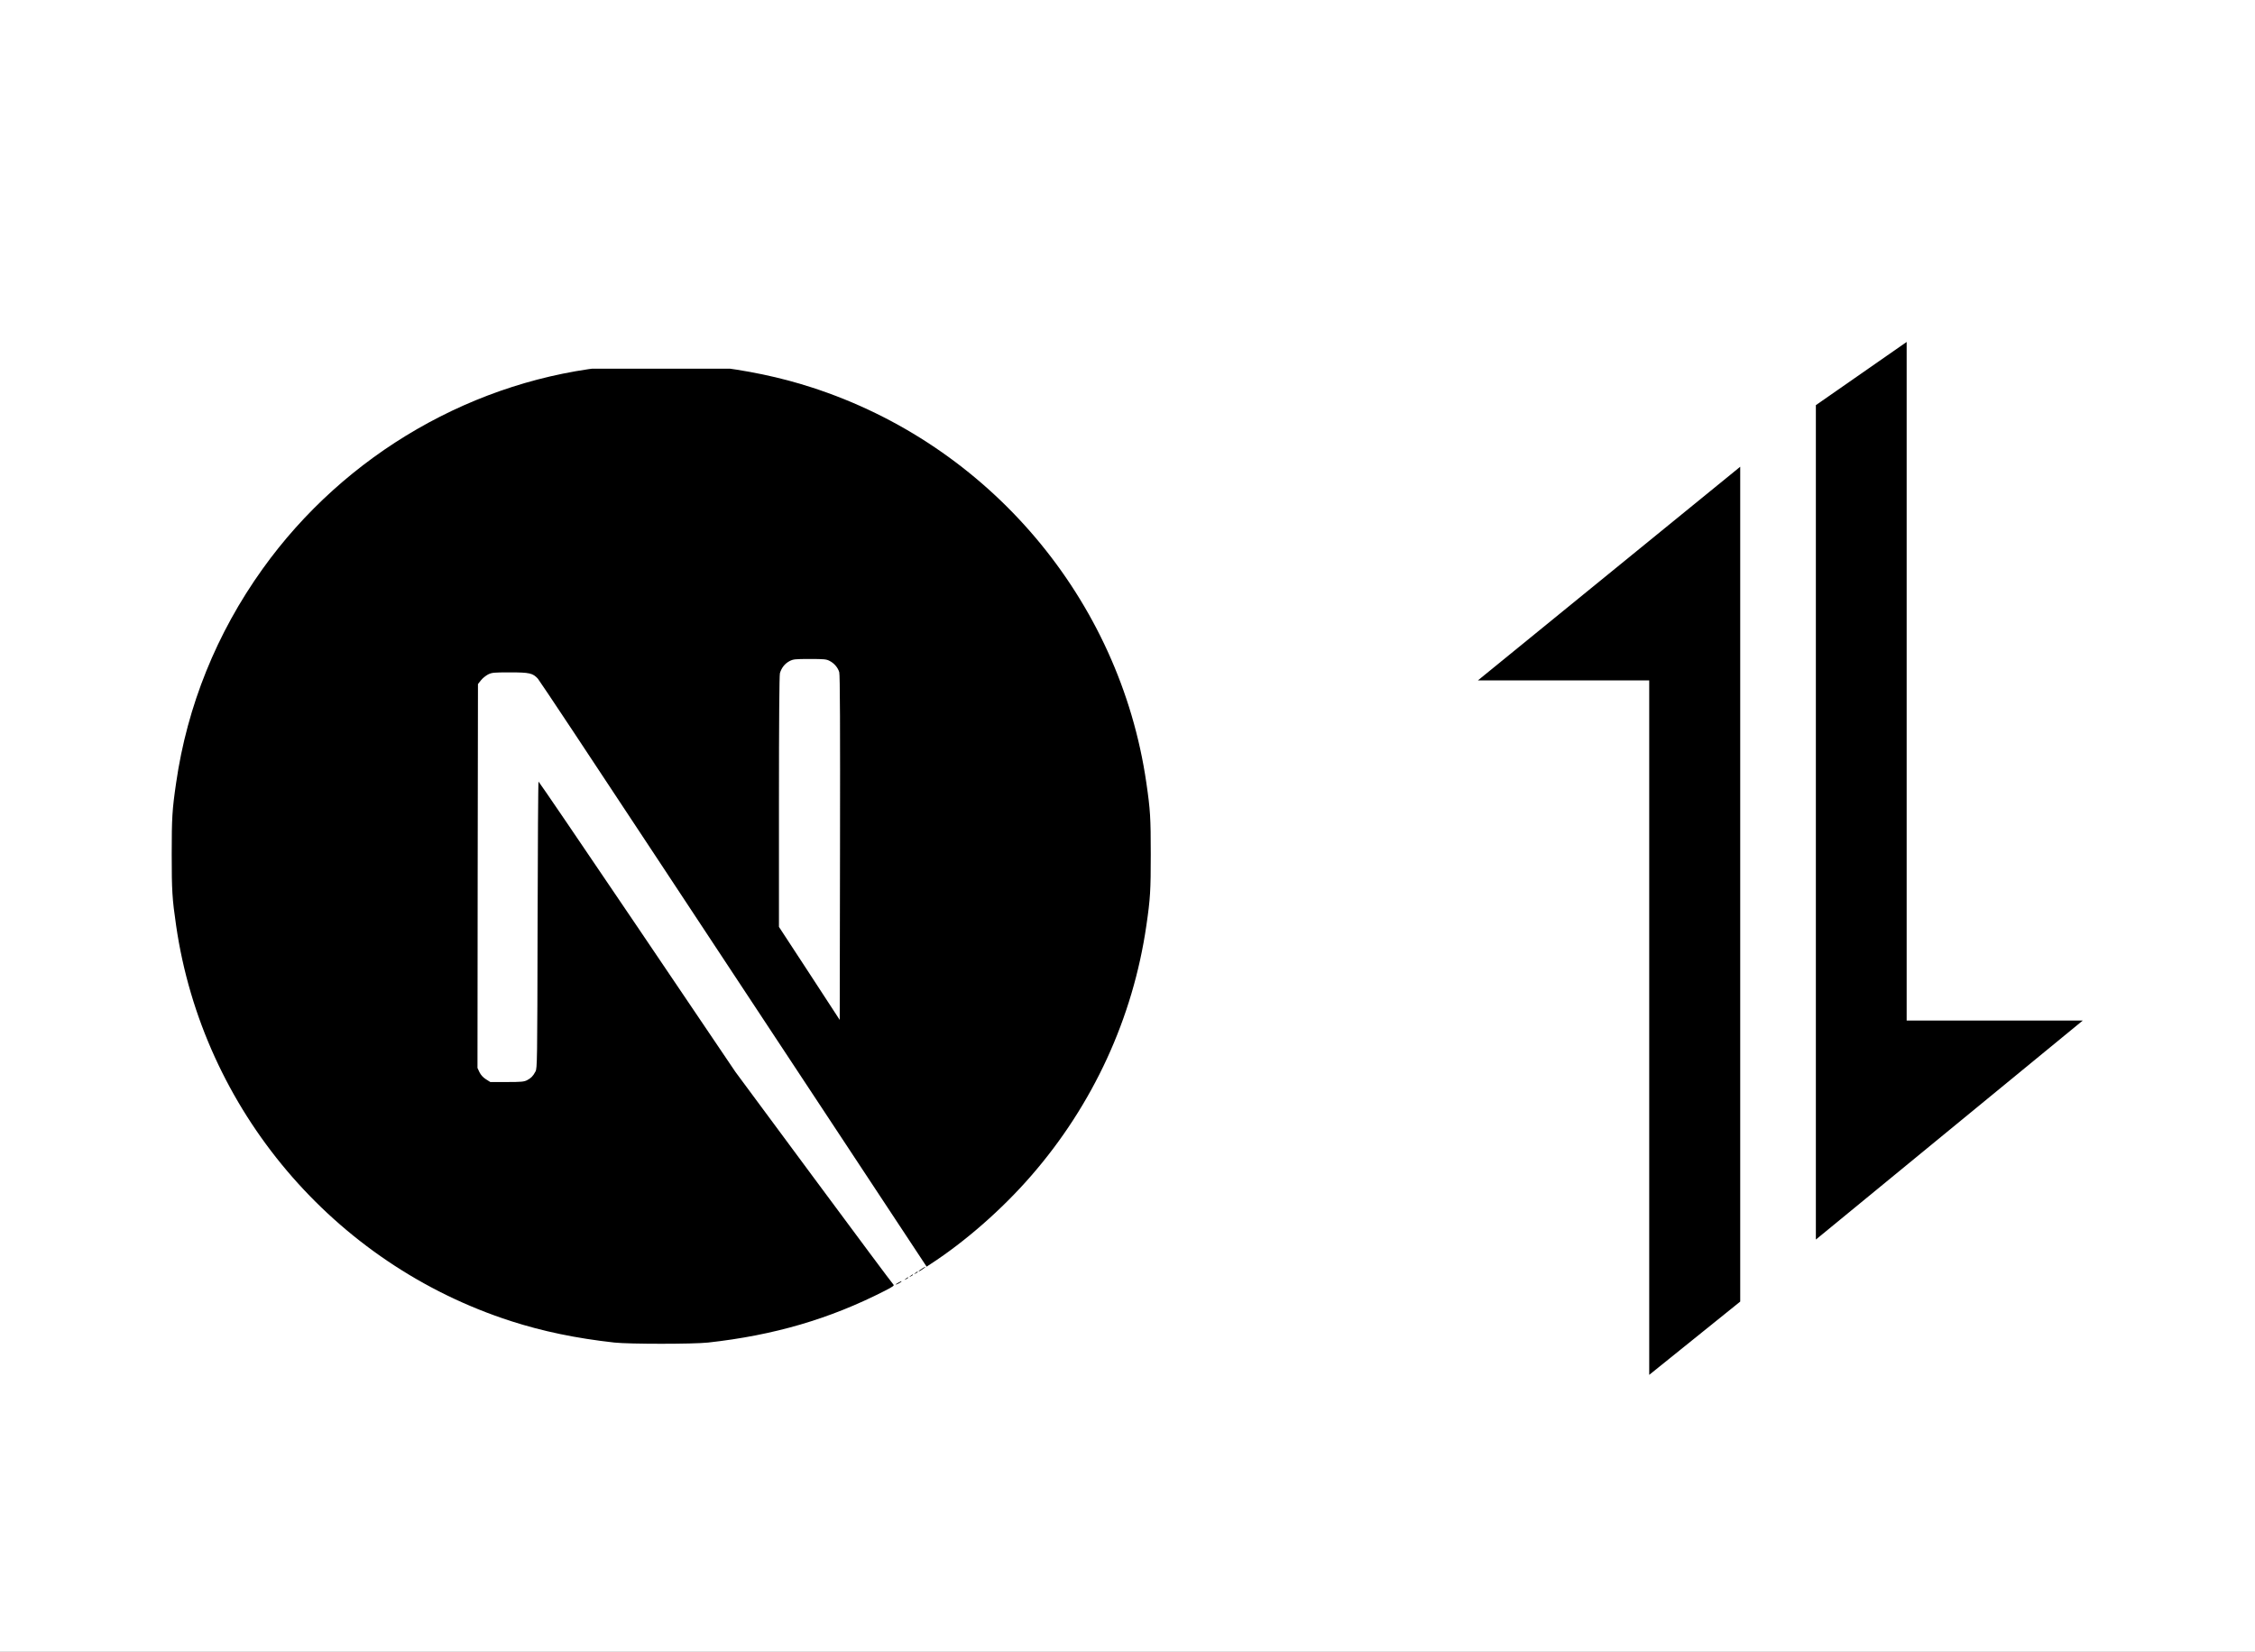
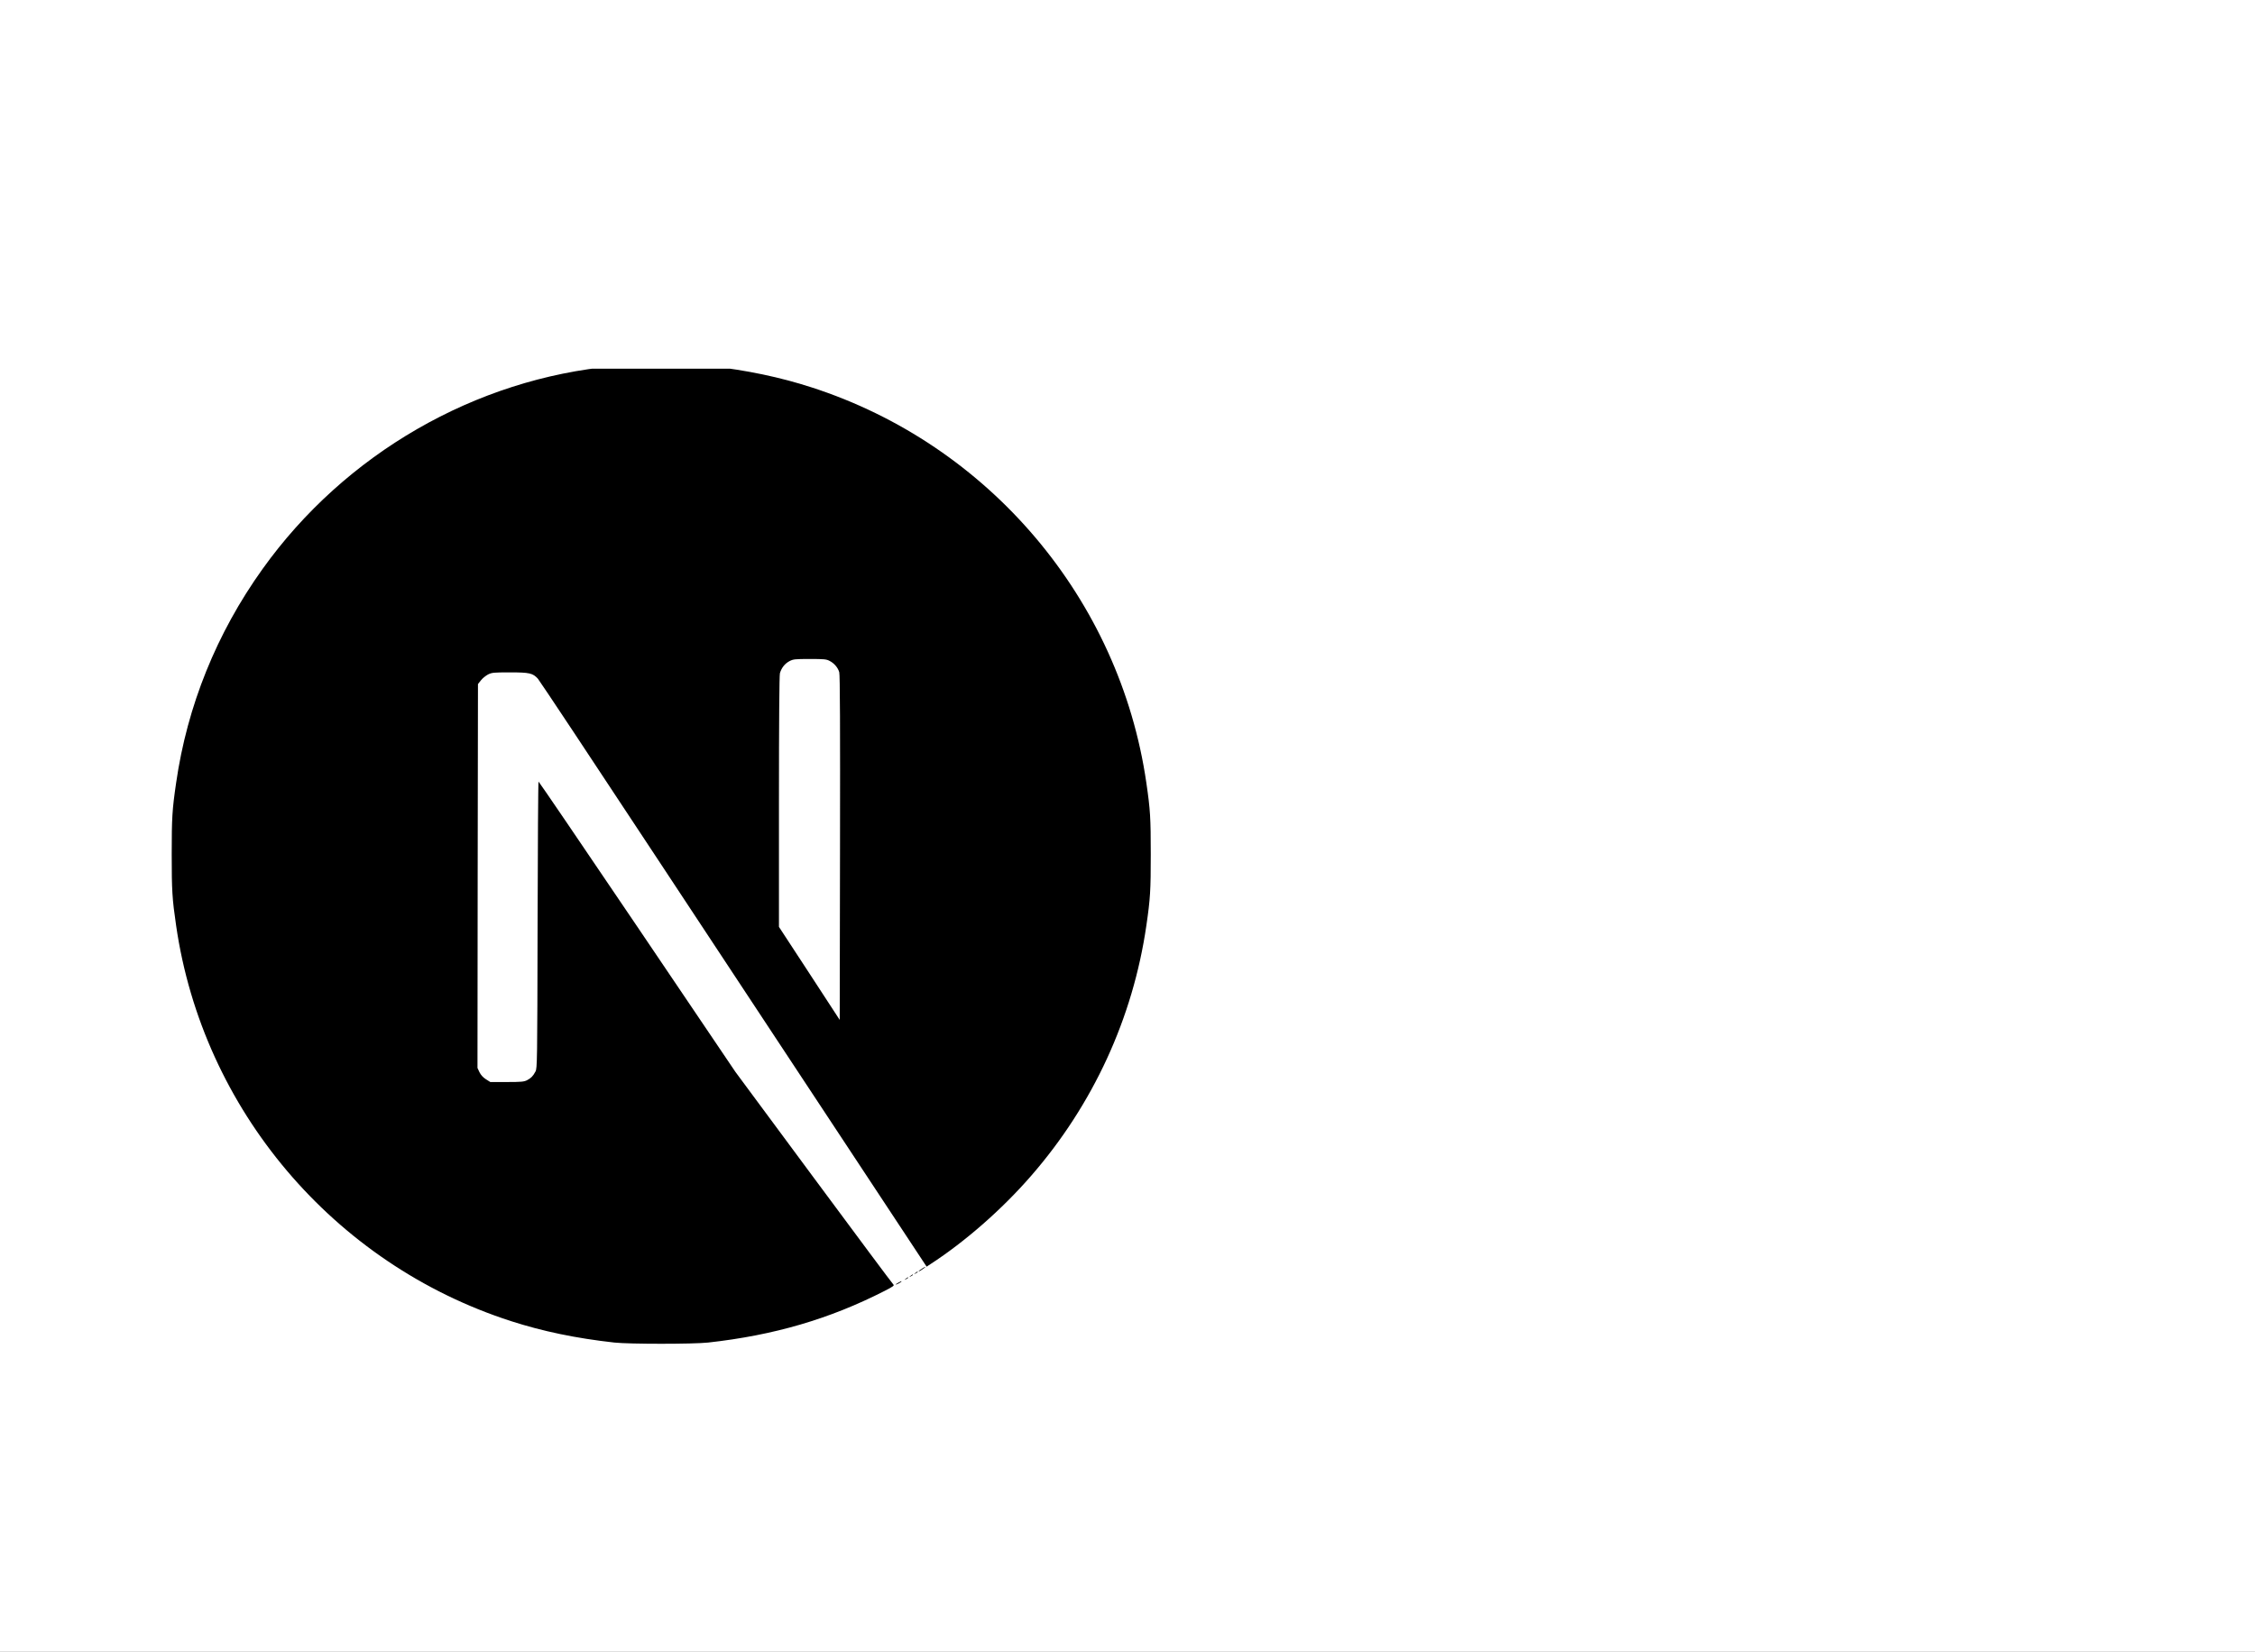
<svg xmlns="http://www.w3.org/2000/svg" width="389" height="285" viewBox="0 0 389 285" fill="none">
  <rect x="0" y="0" width="389" height="285" fill="#808080" stroke="none" />
  <g clip-path="url(#clip0_1_14)">
    <rect width="389" height="285" fill="url(#paint0_linear_1_14)" />
    <g clip-path="url(#clip1_1_14)">
      <path d="M108.537 62.941C108.173 62.974 107.018 63.09 105.978 63.173C81.989 65.336 59.52 78.284 45.289 98.185C37.364 109.251 32.296 121.802 30.381 135.097C29.704 139.738 29.621 141.109 29.621 147.401C29.621 153.694 29.704 155.065 30.381 159.705C34.97 191.432 57.539 218.087 88.147 227.964C93.629 229.731 99.407 230.936 105.978 231.663C108.537 231.944 119.598 231.944 122.157 231.663C133.499 230.408 143.107 227.6 152.584 222.761C154.037 222.018 154.317 221.82 154.119 221.655C153.987 221.556 147.796 213.248 140.367 203.207L126.862 184.958L109.94 159.904C100.629 146.13 92.968 134.866 92.902 134.866C92.836 134.85 92.77 145.981 92.737 159.573C92.688 183.372 92.671 184.33 92.374 184.891C91.945 185.701 91.614 186.031 90.921 186.394C90.393 186.659 89.93 186.708 87.438 186.708H84.581L83.822 186.229C83.327 185.915 82.963 185.503 82.716 185.024L82.369 184.28L82.402 151.167L82.452 118.037L82.963 117.393C83.228 117.046 83.789 116.6 84.185 116.385C84.862 116.055 85.126 116.022 87.982 116.022C91.35 116.022 91.912 116.154 92.787 117.112C93.034 117.376 102.197 131.183 113.159 147.814C124.122 164.445 139.112 187.154 146.475 198.302L159.848 218.566L160.525 218.12C166.518 214.223 172.857 208.674 177.876 202.893C188.558 190.622 195.442 175.659 197.754 159.705C198.431 155.065 198.513 153.694 198.513 147.401C198.513 141.109 198.431 139.738 197.754 135.097C193.164 103.371 170.596 76.715 139.987 66.839C134.589 65.088 128.843 63.883 122.405 63.156C120.82 62.991 109.907 62.809 108.537 62.941ZM143.107 114.04C143.9 114.437 144.544 115.196 144.775 115.989C144.907 116.418 144.94 125.601 144.907 146.295L144.857 175.99L139.624 167.963L134.374 159.937V138.351C134.374 124.395 134.44 116.551 134.539 116.171C134.803 115.246 135.381 114.519 136.173 114.09C136.85 113.743 137.098 113.71 139.69 113.71C142.133 113.71 142.563 113.743 143.107 114.04Z" fill="black" />
-       <path d="M159.023 218.93C158.445 219.293 158.263 219.541 158.775 219.26C159.138 219.045 159.732 218.599 159.633 218.583C159.584 218.583 159.303 218.748 159.023 218.93ZM157.883 219.673C157.586 219.904 157.586 219.921 157.949 219.739C158.148 219.64 158.313 219.524 158.313 219.491C158.313 219.359 158.23 219.392 157.883 219.673ZM157.058 220.168C156.761 220.4 156.761 220.416 157.124 220.234C157.322 220.135 157.487 220.02 157.487 219.987C157.487 219.855 157.405 219.888 157.058 220.168ZM156.232 220.664C155.935 220.895 155.935 220.912 156.298 220.73C156.497 220.631 156.662 220.515 156.662 220.482C156.662 220.35 156.579 220.383 156.232 220.664ZM154.978 221.324C154.35 221.655 154.383 221.787 155.011 221.473C155.291 221.324 155.506 221.176 155.506 221.143C155.506 221.027 155.49 221.044 154.978 221.324Z" fill="black" />
+       <path d="M159.023 218.93C158.445 219.293 158.263 219.541 158.775 219.26C159.138 219.045 159.732 218.599 159.633 218.583C159.584 218.583 159.303 218.748 159.023 218.93M157.883 219.673C157.586 219.904 157.586 219.921 157.949 219.739C158.148 219.64 158.313 219.524 158.313 219.491C158.313 219.359 158.23 219.392 157.883 219.673ZM157.058 220.168C156.761 220.4 156.761 220.416 157.124 220.234C157.322 220.135 157.487 220.02 157.487 219.987C157.487 219.855 157.405 219.888 157.058 220.168ZM156.232 220.664C155.935 220.895 155.935 220.912 156.298 220.73C156.497 220.631 156.662 220.515 156.662 220.482C156.662 220.35 156.579 220.383 156.232 220.664ZM154.978 221.324C154.35 221.655 154.383 221.787 155.011 221.473C155.291 221.324 155.506 221.176 155.506 221.143C155.506 221.027 155.49 221.044 154.978 221.324Z" fill="black" />
    </g>
    <g clip-path="url(#clip2_1_14)">
-       <path d="M300.198 80.537V224.592L284.498 237.239V117.403H254.948L300.198 80.537ZM328.909 59V176.096H359.292L313.247 213.89V69.91L328.917 59H328.909Z" fill="black" />
-     </g>
+       </g>
  </g>
  <defs>
    <linearGradient id="paint0_linear_1_14" x1="194.5" y1="0" x2="194.5" y2="285" gradientUnits="userSpaceOnUse">
      <stop stop-color="white" />
      <stop offset="1" stop-color="white" />
    </linearGradient>
    <clipPath id="clip0_1_14">
      <rect width="389" height="285" fill="white" />
    </clipPath>
    <clipPath id="clip1_1_14">
      <rect width="208" height="169" fill="white" transform="translate(10 63.62)" />
    </clipPath>
    <clipPath id="clip2_1_14">
      <rect width="178.239" height="178.239" fill="white" transform="translate(218 59)" />
    </clipPath>
  </defs>
</svg>